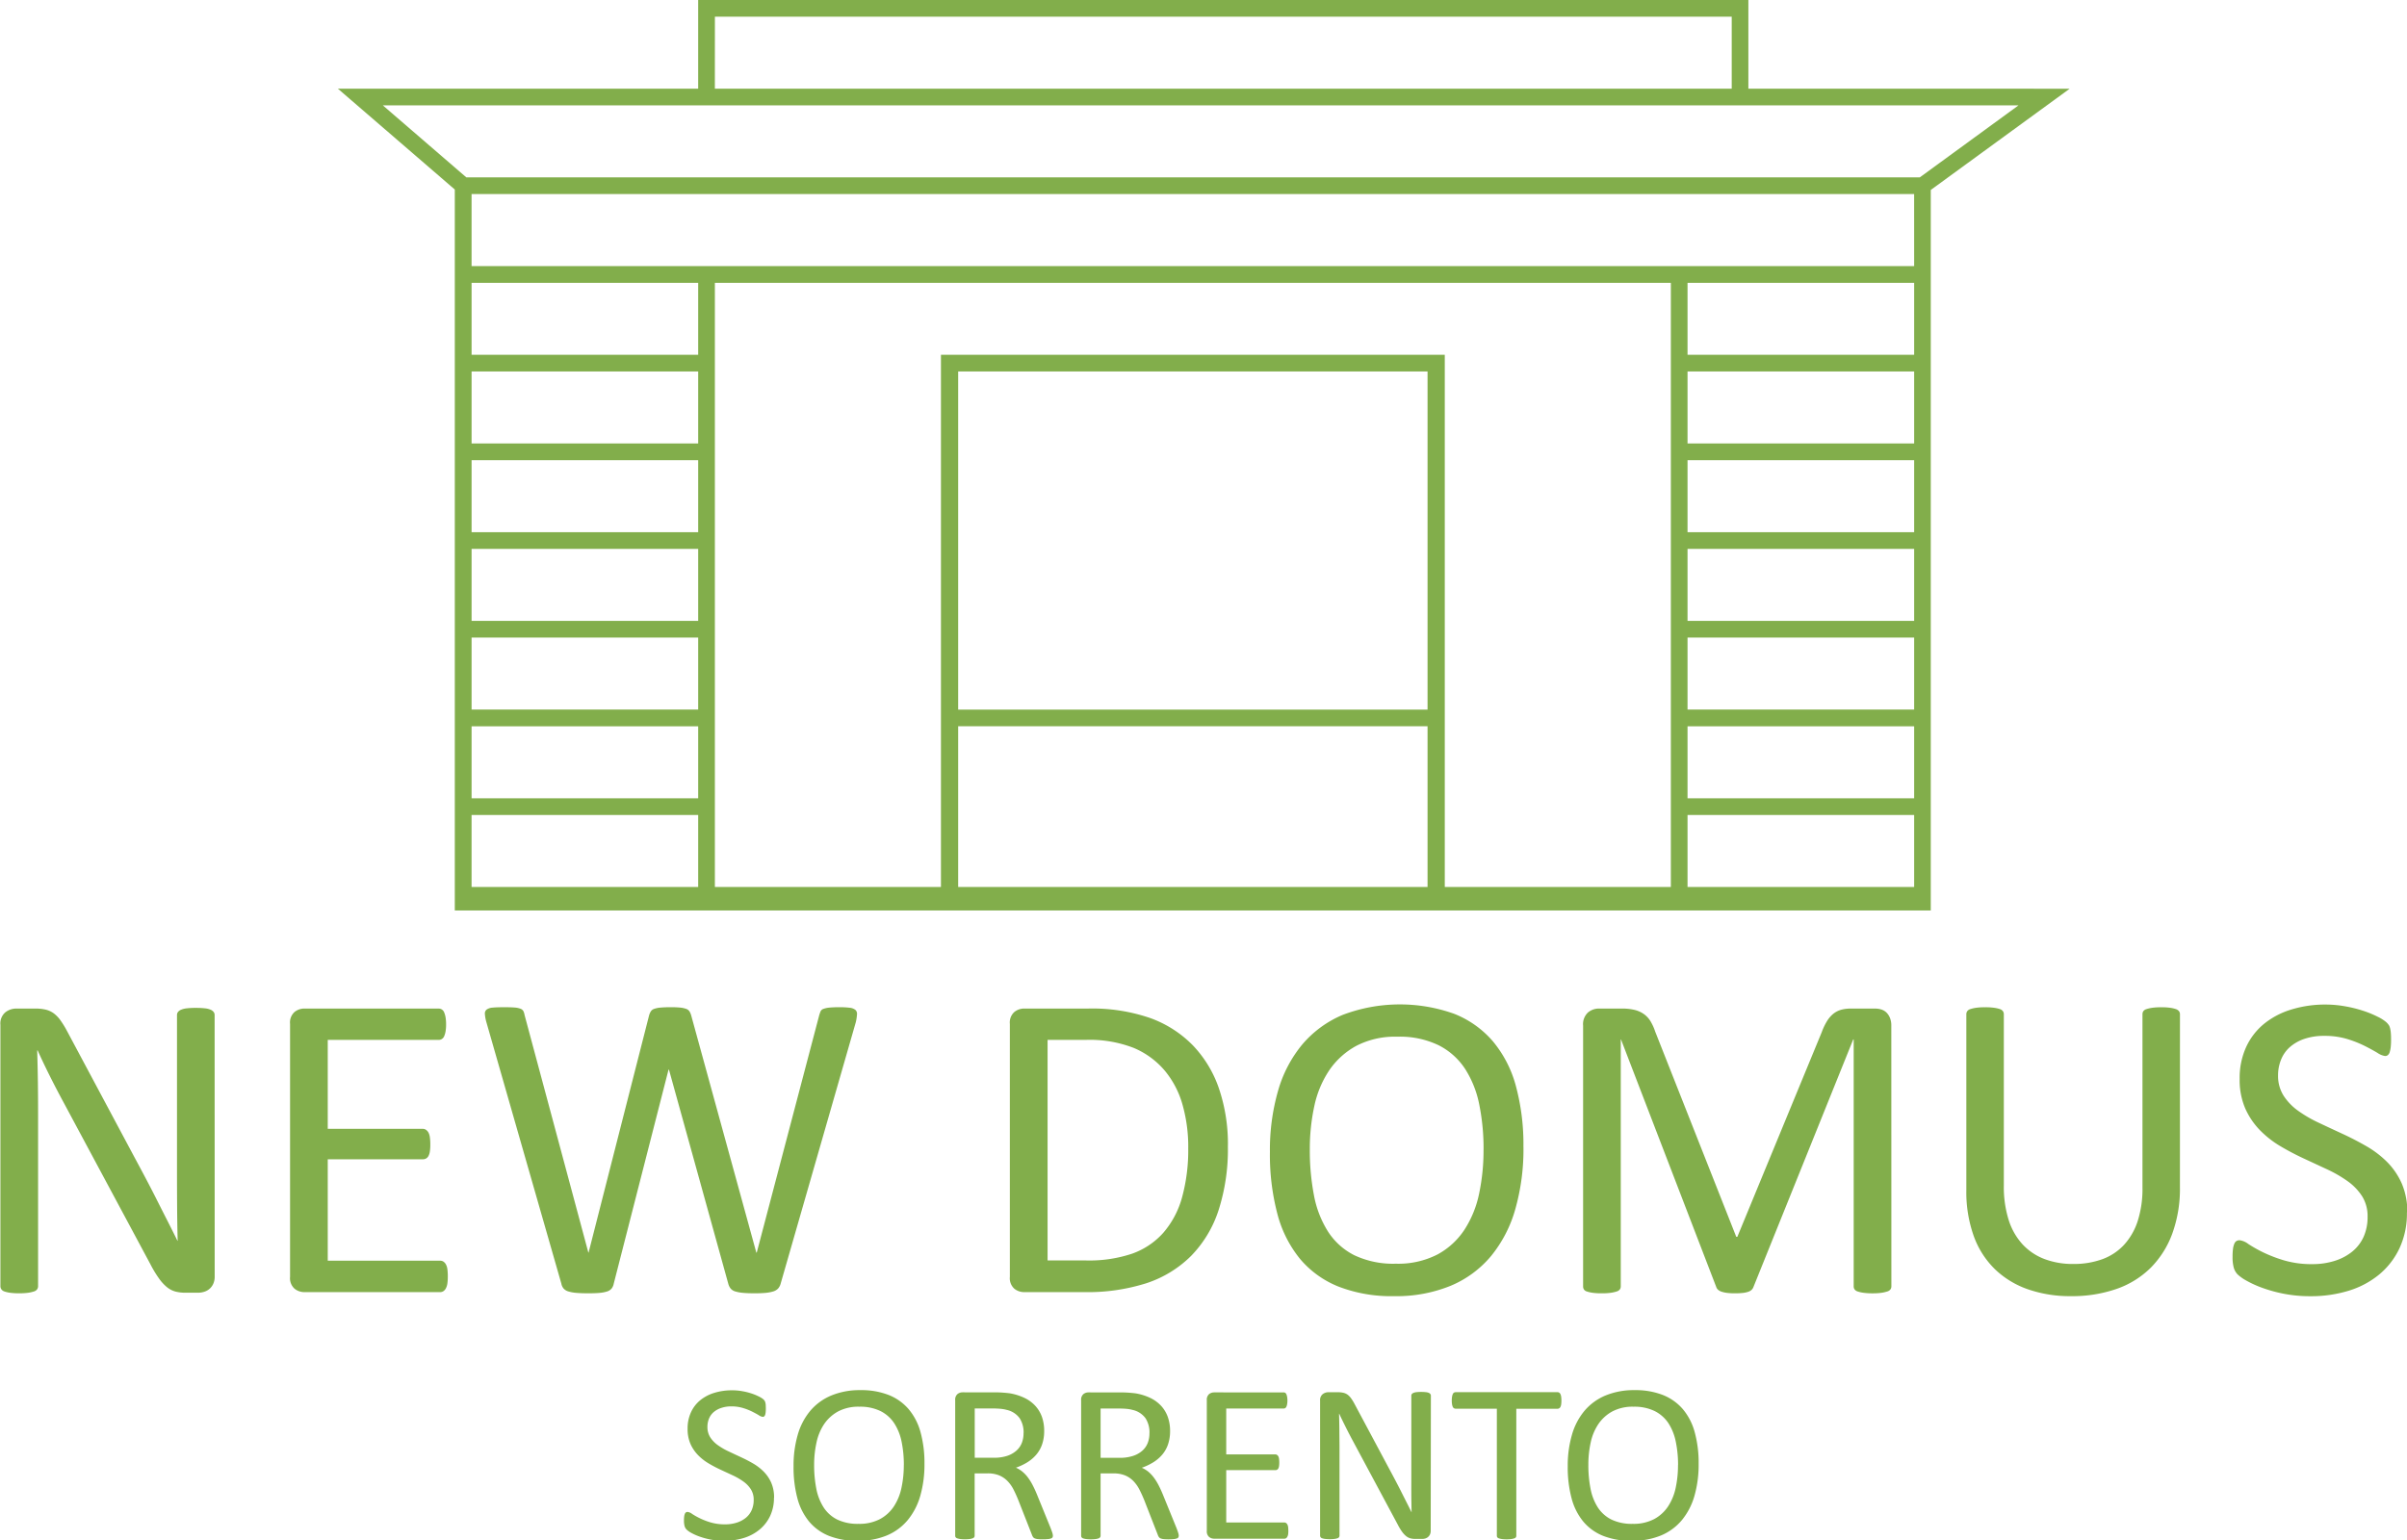
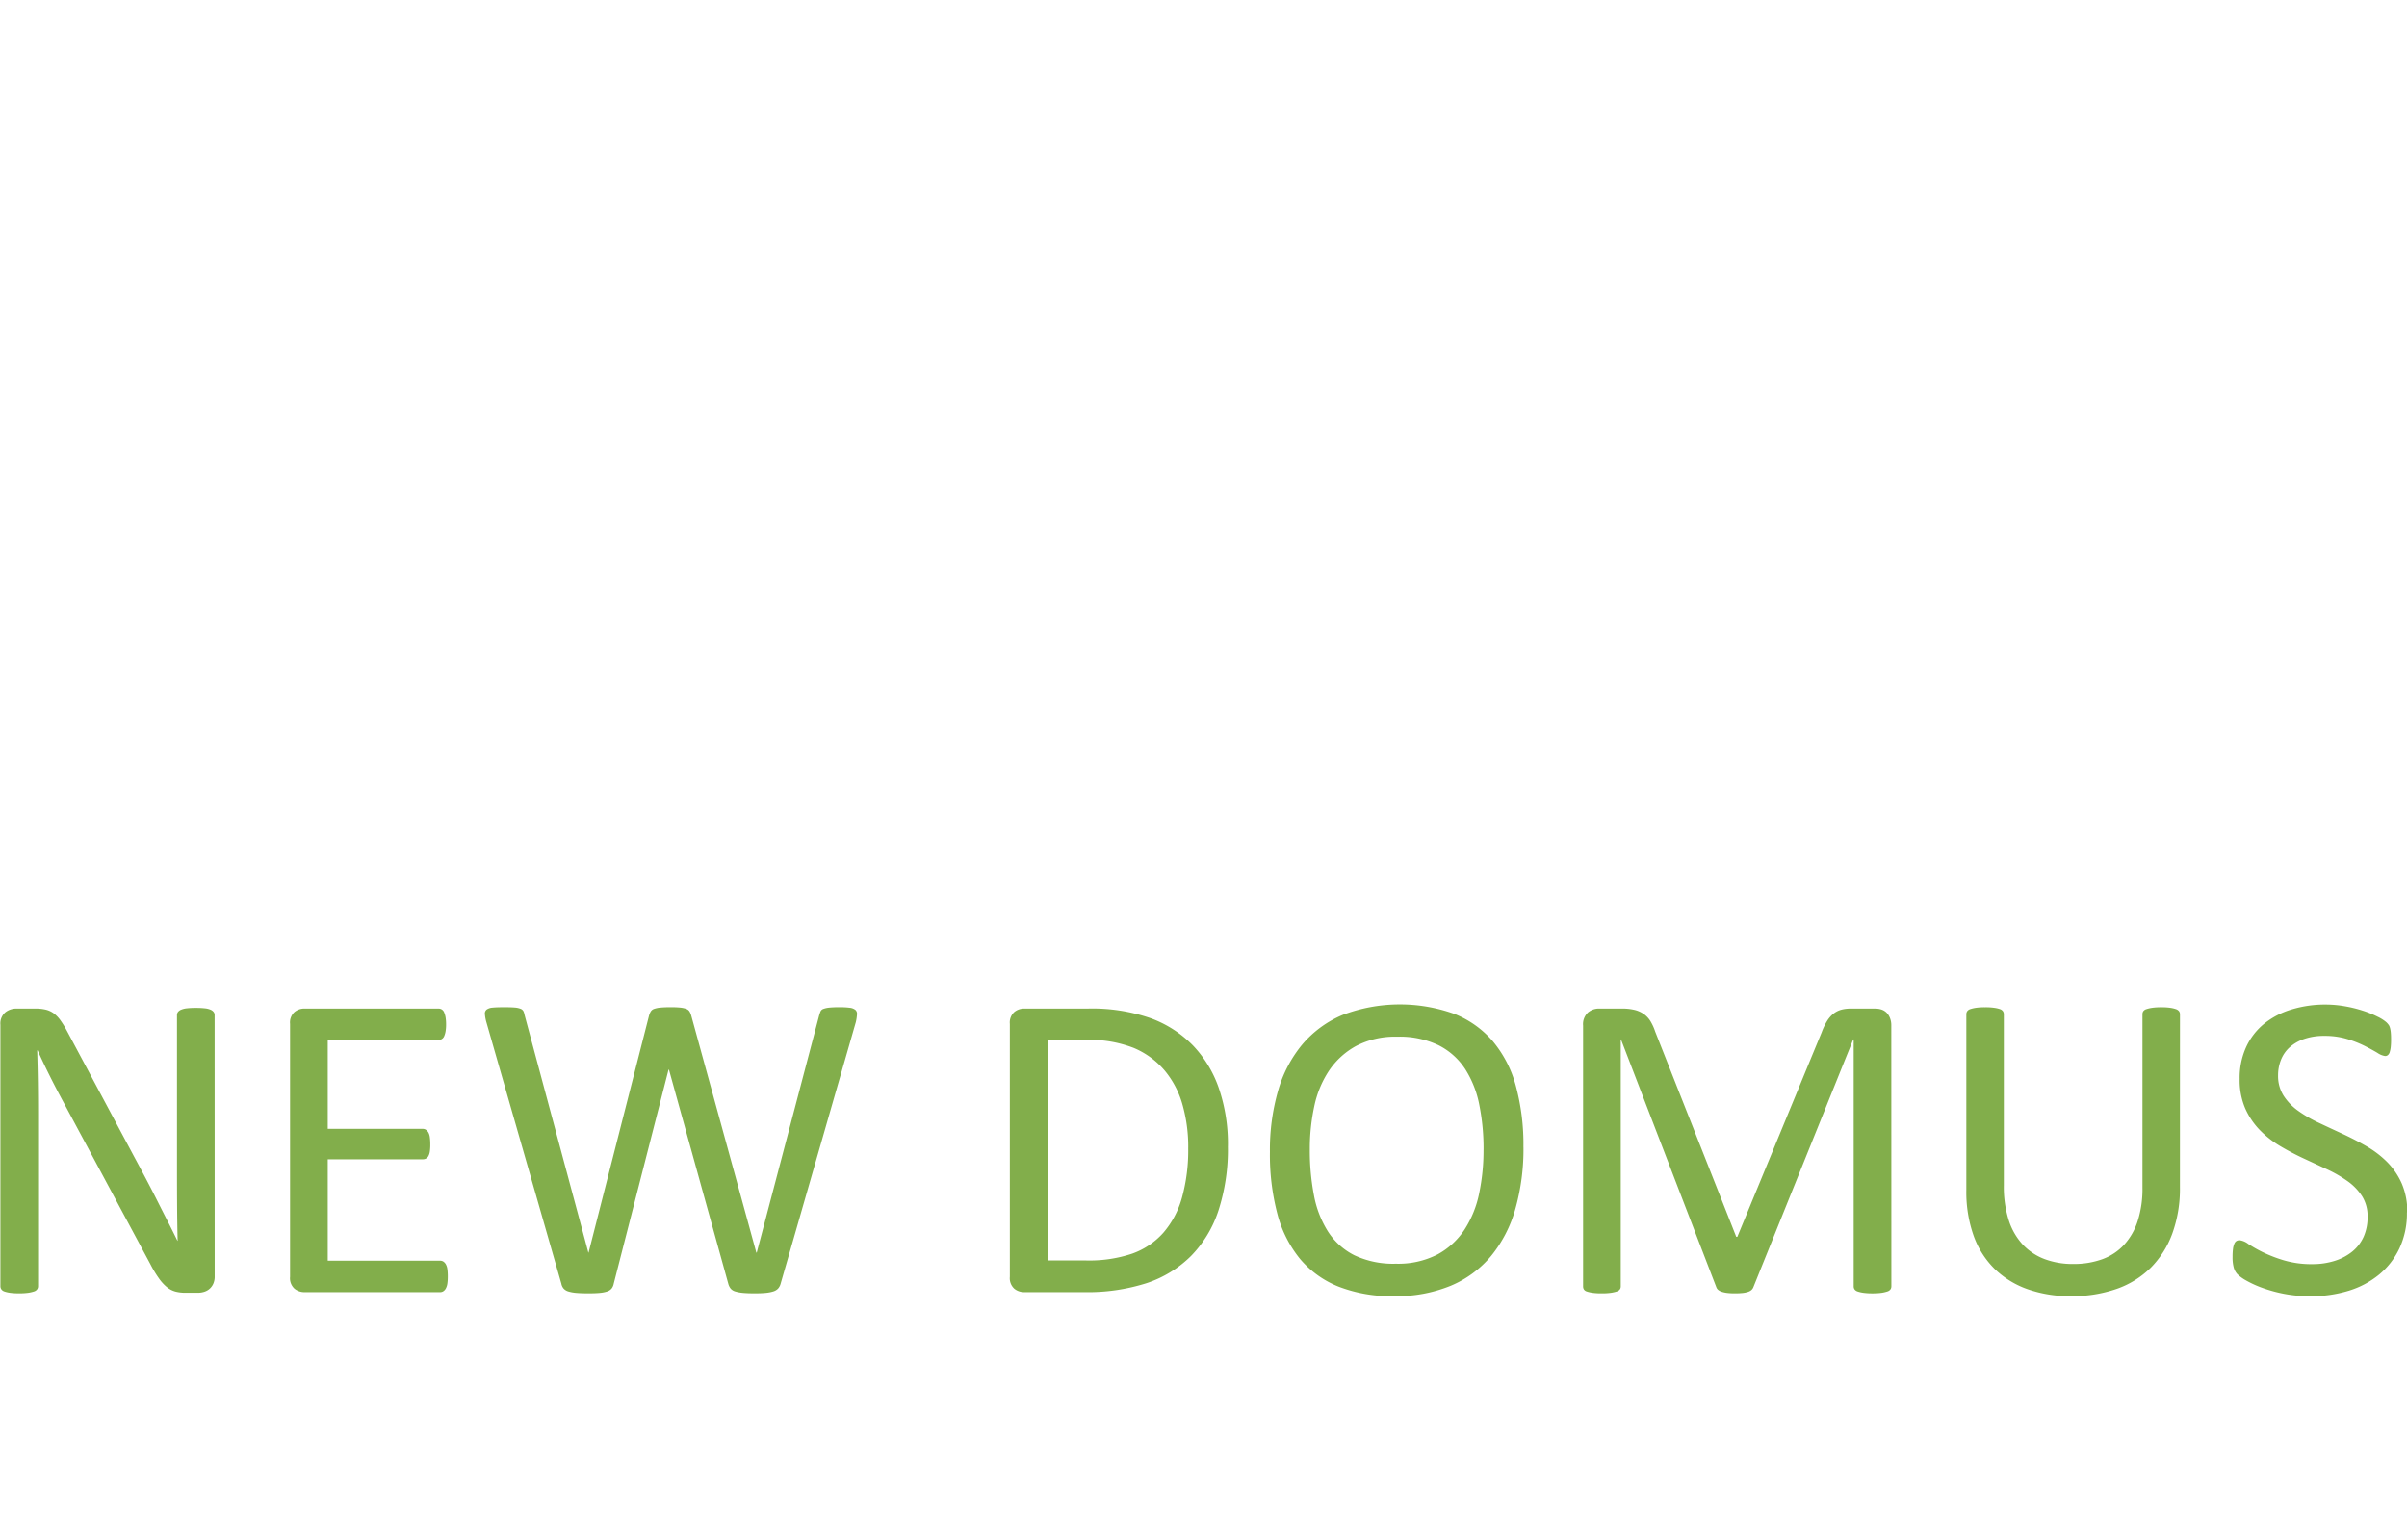
<svg xmlns="http://www.w3.org/2000/svg" fill="#82AE4B" version="1.1" viewBox="0 0 1e3 640">
  <path d="m580.99 417.42a66.966 66.966 0 0 0-23.082 4.317 44.653 44.653 0 0 0-16.841 12.29 52.607 52.607 0 0 0-10.104 19.343 88.906 88.906 0 0 0-3.368 25.309 96.775 96.775 0 0 0 3.093 25.763 49.179 49.179 0 0 0 9.431 18.752 40.451 40.451 0 0 0 16.016 11.507 60.652 60.652 0 0 0 22.986 3.959 59.547 59.547 0 0 0 23.577-4.317 43.914 43.914 0 0 0 16.799-12.386 53.839 53.839 0 0 0 10.063-19.521 91.278 91.278 0 0 0 3.368-25.763l-0.014-0.014a93.115 93.115 0 0 0-3.134-25.337 48.567 48.567 0 0 0-9.555-18.573 41.043 41.043 0 0 0-16.071-11.424 66.966 66.966 0 0 0-23.164-3.904zm385.27 0.055a47.863 47.863 0 0 0-14.256 2.048 33.265 33.265 0 0 0-11.383 5.953 27.071 27.071 0 0 0-7.465 9.692 30.886 30.886 0 0 0-2.681 13.156 29.837 29.837 0 0 0 2.323 12.331 31.076 31.076 0 0 0 6.049 8.977 41.359 41.359 0 0 0 8.441 6.64 107.24 107.24 0 0 0 9.747 5.142l9.788 4.55a53.177 53.177 0 0 1 8.51 4.922 22.953 22.953 0 0 1 6.008 6.241 15.527 15.527 0 0 1 2.282 8.551 20.004 20.004 0 0 1-1.636 8.29 16.766 16.766 0 0 1-4.702 6.145 21.975 21.975 0 0 1-7.272 3.863 30.323 30.323 0 0 1-9.335 1.375 40.261 40.261 0 0 1-11.878-1.595 58.611 58.611 0 0 1-8.798-3.409 57.281 57.281 0 0 1-5.953-3.382 7.433 7.433 0 0 0-3.602-1.54 2.527 2.527 0 0 0-1.278 0.316 2.393 2.393 0 0 0-0.907 1.141 7.933 7.933 0 0 0-0.55 2.103 25.044 25.044 0 0 0-0.179 3.327 16.33 16.33 0 0 0 0.495 4.509 6.701 6.701 0 0 0 1.553 2.763 17.78 17.78 0 0 0 3.726 2.639 43.33 43.33 0 0 0 6.654 3.011 59.66 59.66 0 0 0 9.018 2.461 56.612 56.612 0 0 0 10.957 0.99 53.184 53.184 0 0 0 15.796-2.268 36.777 36.777 0 0 0 12.744-6.777 31.632 31.632 0 0 0 8.441-10.97 34.138 34.138 0 0 0 3.052-14.779l0.151 0.042a29.408 29.408 0 0 0-2.323-12.153 29.922 29.922 0 0 0-6.104-8.922 41.331 41.331 0 0 0-8.606-6.544c-3.214-1.849-6.502-3.552-9.857-5.1s-6.629-3.076-9.843-4.592a53.607 53.607 0 0 1-8.62-5.004 23.228 23.228 0 0 1-6.049-6.283 15.316 15.316 0 0 1-2.282-8.455 17.196 17.196 0 0 1 1.182-6.365 13.88 13.88 0 0 1 3.519-5.183 17.597 17.597 0 0 1 6.008-3.519 25.163 25.163 0 0 1 8.565-1.32 31.956 31.956 0 0 1 9.499 1.32 46.716 46.716 0 0 1 7.341 2.914c2.079 1.06 3.816 2.01 5.224 2.86a7.313 7.313 0 0 0 3.148 1.278 1.767 1.767 0 0 0 1.141-0.399 2.654 2.654 0 0 0 0.77-1.292 11.072 11.072 0 0 0 0.412-2.103 27.451 27.451 0 0 0 0.137-2.914c0-1.15-0.028-2.091-0.096-2.818a12.458 12.458 0 0 0-0.275-1.87 5.37 5.37 0 0 0-0.453-1.278 7.039 7.039 0 0 0-1.141-1.361 16.062 16.062 0 0 0-3.588-2.282 41.937 41.937 0 0 0-6.241-2.543 52.931 52.931 0 0 0-7.465-1.828 46.167 46.167 0 0 0-7.864-0.701zm-756.96 1.114c-1.936 0-3.492 0.045-4.647 0.165a4.829 4.829 0 0 0-2.502 0.825 2.112 2.112 0 0 0-0.701 1.828 16.696 16.696 0 0 0 0.591 3.286l31.179 108.78a4.399 4.399 0 0 0 0.962 2.048 4.279 4.279 0 0 0 1.952 1.182 15.823 15.823 0 0 0 3.286 0.591c1.337 0.12 3.04 0.179 5.004 0.179s3.538-0.059 4.784-0.179a13.796 13.796 0 0 0 3.038-0.591 3.97 3.97 0 0 0 1.828-1.182 4.695 4.695 0 0 0 0.907-2.048l22.766-88.946h0.179l24.635 88.946a5.561 5.561 0 0 0 1.004 2.048 3.949 3.949 0 0 0 1.925 1.182 15.626 15.626 0 0 0 3.231 0.591c1.302 0.12 2.947 0.179 4.77 0.179s3.36-0.059 4.605-0.179a15.485 15.485 0 0 0 3.134-0.591 4.653 4.653 0 0 0 2.007-1.182 4.927 4.927 0 0 0 1.086-2.048l31.234-108.7a20.074 20.074 0 0 0 0.495-3.272 2.175 2.175 0 0 0-0.701-1.828 4.526 4.526 0 0 0-2.323-0.866 32.04 32.04 0 0 0-4.317-0.22 40.226 40.226 0 0 0-4.221 0.165 9.713 9.713 0 0 0-2.461 0.55 1.943 1.943 0 0 0-1.141 1.059c-0.183 0.458-0.367 0.989-0.55 1.595l-25.941 98.597h-0.179l-27.041-98.501a6.877 6.877 0 0 0-0.701-1.691 2.654 2.654 0 0 0-1.32-1.059 10.269 10.269 0 0 0-2.42-0.55 36.432 36.432 0 0 0-4.042-0.165 44.182 44.182 0 0 0-4.413 0.165 10.558 10.558 0 0 0-2.598 0.55 2.611 2.611 0 0 0-1.32 1.059 6.708 6.708 0 0 0-0.715 1.691l-25.117 98.501h-0.096l-26.491-98.693a6.159 6.159 0 0 0-0.495-1.636 2.224 2.224 0 0 0-1.196-1.004 8.665 8.665 0 0 0-2.502-0.509c-1.091-0.091-2.518-0.124-4.454-0.124zm615.46 0.014a25.748 25.748 0 0 0-3.822 0.22 14.274 14.274 0 0 0-2.378 0.55 2.45 2.45 0 0 0-1.265 0.866 2.224 2.224 0 0 0-0.371 1.265v73.095a54.388 54.388 0 0 0 3.093 19.123 36.489 36.489 0 0 0 8.84 13.789 37.523 37.523 0 0 0 13.747 8.331 53.114 53.114 0 0 0 17.748 2.818 56.127 56.127 0 0 0 18.999-3.011 37.826 37.826 0 0 0 14.215-8.826 39.248 39.248 0 0 0 8.95-14.242 54.472 54.472 0 0 0 3.148-19.164l0.014-71.913a2.048 2.048 0 0 0-0.398-1.265 2.752 2.752 0 0 0-1.292-0.866 12.874 12.874 0 0 0-2.365-0.55 25.114 25.114 0 0 0-3.684-0.22 25.888 25.888 0 0 0-3.781 0.22 14.077 14.077 0 0 0-2.406 0.55 2.471 2.471 0 0 0-1.292 0.866 2.224 2.224 0 0 0-0.358 1.265v71.995a44.062 44.062 0 0 1-1.952 13.844 26.888 26.888 0 0 1-5.636 9.912 23.08 23.08 0 0 1-9.018 6.021 34.391 34.391 0 0 1-12.139 2.007 33.082 33.082 0 0 1-11.974-2.048 24.051 24.051 0 0 1-9.101-6.104 26.923 26.923 0 0 1-5.774-10.146 45.822 45.822 0 0 1-2.007-14.297v-71.185a2.224 2.224 0 0 0-0.371-1.265 2.428 2.428 0 0 0-1.224-0.866 12.923 12.923 0 0 0-2.42-0.55 26.043 26.043 0 0 0-3.726-0.22zm-743.28 0.261a33.209 33.209 0 0 0-3.89 0.179 8.496 8.496 0 0 0-2.378 0.591 3.104 3.104 0 0 0-1.292 0.962 2.055 2.055 0 0 0-0.385 1.182v63.912c0 4.8 0.008 9.8 0.042 14.985 0.033 5.185 0.112 10.175 0.234 14.971h-0.096c-1.403-2.858-2.821-5.703-4.262-8.523s-2.894-5.692-4.358-8.606-2.992-5.864-4.578-8.867c-1.586-3.003-3.237-6.08-4.935-9.238l-27.619-51.718a39.663 39.663 0 0 0-2.86-4.688 13.029 13.029 0 0 0-2.818-2.914 9.502 9.502 0 0 0-3.272-1.498 19.258 19.258 0 0 0-4.564-0.454h-7.712a7.355 7.355 0 0 0-4.509 1.554 6.067 6.067 0 0 0-2.062 5.183v108.69a2.224 2.224 0 0 0 0.385 1.224 2.442 2.442 0 0 0 1.251 0.907 12.726 12.726 0 0 0 2.351 0.55 26.494 26.494 0 0 0 3.794 0.22 26.578 26.578 0 0 0 3.794-0.22 14.148 14.148 0 0 0 2.392-0.55 2.457 2.457 0 0 0 1.306-0.907 2.224 2.224 0 0 0 0.385-1.237v-71.088c0.005-4.5-0.021-9.013-0.082-13.555s-0.162-9.003-0.289-13.376h0.192c1.609 3.59 3.374 7.284 5.279 11.08 1.905 3.796 3.801 7.416 5.678 10.874l35.936 67.005a46.455 46.455 0 0 0 3.519 5.815 18.237 18.237 0 0 0 3.286 3.602 9.573 9.573 0 0 0 3.519 1.828 16.344 16.344 0 0 0 4.289 0.495h5.169a8.545 8.545 0 0 0 2.447-0.371 6.088 6.088 0 0 0 2.213-1.182 6.032 6.032 0 0 0 1.595-2.103 7.081 7.081 0 0 0 0.619-3.107l-0.027-108.69a2.02 2.02 0 0 0-0.385-1.182 3.097 3.097 0 0 0-1.251-0.962 7.954 7.954 0 0 0-2.392-0.591 31.456 31.456 0 0 0-3.657-0.179zm44.858 0.275a6.455 6.455 0 0 0-3.959 1.416 5.849 5.849 0 0 0-1.87 4.963v105.09a5.849 5.849 0 0 0 1.87 4.963 6.455 6.455 0 0 0 3.959 1.416h56.516a2.463 2.463 0 0 0 1.32-0.371 3.118 3.118 0 0 0 1.059-1.182 6.11 6.11 0 0 0 0.632-2.048 20.412 20.412 0 0 0 0.179-2.873 21.996 21.996 0 0 0-0.179-3.079 5.631 5.631 0 0 0-0.632-2.007 3.238 3.238 0 0 0-1.045-1.141 2.463 2.463 0 0 0-1.32-0.357h-46.7v-42.15h39.51a2.738 2.738 0 0 0 1.32-0.316 2.562 2.562 0 0 0 1.004-1.045 5.631 5.631 0 0 0 0.591-1.911 18.301 18.301 0 0 0 0.179-2.818 20.87 20.87 0 0 0-0.179-3.011 5.814 5.814 0 0 0-0.591-2.007 3.336 3.336 0 0 0-1.004-1.127 2.295 2.295 0 0 0-1.32-0.412h-39.51v-36.967h46.068a2.478 2.478 0 0 0 1.32-0.357 2.541 2.541 0 0 0 0.962-1.141 8.496 8.496 0 0 0 0.591-2.007 16.337 16.337 0 0 0 0.22-2.873 17.597 17.597 0 0 0-0.22-3.038 9.453 9.453 0 0 0-0.591-2.048 2.513 2.513 0 0 0-0.962-1.182 2.478 2.478 0 0 0-1.32-0.371zm299.05 0a6.462 6.462 0 0 0-3.959 1.416 5.863 5.863 0 0 0-1.883 4.963v105.1a5.863 5.863 0 0 0 1.883 4.963 6.462 6.462 0 0 0 3.946 1.402h24.938a80.769 80.769 0 0 0 26.051-3.726 47.209 47.209 0 0 0 18.435-11.273 48.567 48.567 0 0 0 11.424-18.93 82.655 82.655 0 0 0 3.904-26.739h0.014a71.921 71.921 0 0 0-3.684-23.852 48.567 48.567 0 0 0-10.833-17.982 47.11 47.11 0 0 0-17.72-11.383 73.906 73.906 0 0 0-25.845-3.959zm238.88 0a7.039 7.039 0 0 0-4.537 1.636 6.638 6.638 0 0 0-2.021 5.471v108.32a2.478 2.478 0 0 0 0.316 1.278 2.231 2.231 0 0 0 1.224 0.866 13.127 13.127 0 0 0 2.392 0.55 26.177 26.177 0 0 0 3.753 0.22 27.19 27.19 0 0 0 3.836-0.22 14.429 14.429 0 0 0 2.433-0.55 2.506 2.506 0 0 0 1.32-0.866 2.175 2.175 0 0 0 0.371-1.278v-102.6h0.096l39.634 103.05a2.372 2.372 0 0 0 0.715 1.004 4.096 4.096 0 0 0 1.402 0.77 11.6 11.6 0 0 0 2.282 0.509 25.135 25.135 0 0 0 3.286 0.179 31.196 31.196 0 0 0 3.135-0.137 10.692 10.692 0 0 0 2.268-0.454 4.096 4.096 0 0 0 1.457-0.77 3.132 3.132 0 0 0 0.784-1.1l41.517-103.05h0.192v102.6a2.21 2.21 0 0 0 0.371 1.278 2.506 2.506 0 0 0 1.265 0.866 13.282 13.282 0 0 0 2.433 0.55 26.494 26.494 0 0 0 3.712 0.22 26.156 26.156 0 0 0 3.794-0.22 14.662 14.662 0 0 0 2.392-0.55 2.506 2.506 0 0 0 1.306-0.866 2.182 2.182 0 0 0 0.385-1.278l-0.028-108.32a8.362 8.362 0 0 0-0.564-3.231 6.574 6.574 0 0 0-1.402-2.172 5.378 5.378 0 0 0-2.117-1.292 8.397 8.397 0 0 0-2.639-0.399h-10.077a14.901 14.901 0 0 0-4.069 0.495 9.207 9.207 0 0 0-3.189 1.636 11.966 11.966 0 0 0-2.639 3.052 25.17 25.17 0 0 0-2.213 4.633l-35.056 85.028h-0.453l-33.681-85.303a21.496 21.496 0 0 0-1.938-4.276 10.058 10.058 0 0 0-2.777-2.997 11.353 11.353 0 0 0-3.89-1.732 21.94 21.94 0 0 0-5.169-0.55zm-83.736 11.699a37.073 37.073 0 0 1 17.088 3.519 28.5 28.5 0 0 1 11.053 9.843 42.718 42.718 0 0 1 5.911 14.93 92.207 92.207 0 0 1 1.773 18.628l-0.014 0.069a87.28 87.28 0 0 1-1.815 18.119 43.753 43.753 0 0 1-6.09 15.067 31.139 31.139 0 0 1-11.259 10.338 35.637 35.637 0 0 1-17.281 3.822 37.671 37.671 0 0 1-17.239-3.519 27.901 27.901 0 0 1-10.943-9.857 42.683 42.683 0 0 1-5.829-15.067 98.401 98.401 0 0 1-1.718-19.109 83.437 83.437 0 0 1 1.856-17.885 42.401 42.401 0 0 1 6.186-14.888 32.16 32.16 0 0 1 11.232-10.187 34.891 34.891 0 0 1 17.088-3.822zm-145.31 1.32h15.933a50.425 50.425 0 0 1 19.934 3.368 34.307 34.307 0 0 1 12.785 9.376 38.248 38.248 0 0 1 7.424 14.242 64.235 64.235 0 0 1 2.365 17.803h-0.014a73.906 73.906 0 0 1-2.598 20.8 37.622 37.622 0 0 1-7.781 14.614 31.4 31.4 0 0 1-12.923 8.647 55.901 55.901 0 0 1-19.013 2.818h-16.112z" />
-   <path d="m357.51 577.72a30.682 30.682 0 0 0-12.166 2.241 23.024 23.024 0 0 0-8.702 6.338 27.113 27.113 0 0 0-5.224 9.994 45.892 45.892 0 0 0-1.732 13.06 50.123 50.123 0 0 0 1.595 13.308 25.339 25.339 0 0 0 4.867 9.678 20.898 20.898 0 0 0 8.276 5.953 31.238 31.238 0 0 0 11.864 2.035 30.78 30.78 0 0 0 12.18-2.227 22.651 22.651 0 0 0 8.675-6.406 27.894 27.894 0 0 0 5.197-10.077 47.159 47.159 0 0 0 1.732-13.28 47.983 47.983 0 0 0-1.622-13.101 25.008 25.008 0 0 0-4.935-9.596 21.229 21.229 0 0 0-8.29-5.898 31.027 31.027 0 0 0-11.713-2.021zm321.65 0a30.682 30.682 0 0 0-12.18 2.241 23.024 23.024 0 0 0-8.688 6.338 27.113 27.113 0 0 0-5.224 9.994 45.892 45.892 0 0 0-1.746 13.06 50.123 50.123 0 0 0 1.595 13.308 25.339 25.339 0 0 0 4.867 9.678 20.898 20.898 0 0 0 8.276 5.953 31.238 31.238 0 0 0 11.878 2.035 30.78 30.78 0 0 0 12.166-2.227 22.651 22.651 0 0 0 8.675-6.406 27.894 27.894 0 0 0 5.197-10.077 47.159 47.159 0 0 0 1.732-13.28 47.983 47.983 0 0 0-1.622-13.101 25.001 25.001 0 0 0-4.922-9.596 21.229 21.229 0 0 0-8.303-5.898 31.027 31.027 0 0 0-11.699-2.021zm-375 0.069a24.741 24.741 0 0 0-7.355 1.045 17.153 17.153 0 0 0-5.884 3.079 13.93 13.93 0 0 0-3.849 5.004 15.929 15.929 0 0 0-1.402 6.791 15.408 15.408 0 0 0 1.196 6.379 16.048 16.048 0 0 0 3.121 4.619 21.341 21.341 0 0 0 4.372 3.437 54.444 54.444 0 0 0 5.032 2.653l5.059 2.351a27.345 27.345 0 0 1 4.385 2.543 11.818 11.818 0 0 1 3.107 3.217 8.01 8.01 0 0 1 1.182 4.427 10.319 10.319 0 0 1-0.852 4.289 8.573 8.573 0 0 1-2.42 3.162 11.332 11.332 0 0 1-3.753 1.993 15.541 15.541 0 0 1-4.825 0.715 20.785 20.785 0 0 1-6.131-0.825 29.471 29.471 0 0 1-7.616-3.519 3.822 3.822 0 0 0-1.856-0.811 1.246 1.246 0 0 0-0.66 0.165 1.175 1.175 0 0 0-0.467 0.591 3.942 3.942 0 0 0-0.289 1.1 12.501 12.501 0 0 0-0.096 1.718 8.545 8.545 0 0 0 0.261 2.323 3.47 3.47 0 0 0 0.797 1.402 8.96 8.96 0 0 0 1.925 1.375 22.953 22.953 0 0 0 3.437 1.54 31.027 31.027 0 0 0 4.66 1.265 29.189 29.189 0 0 0 5.623 0.522 27.261 27.261 0 0 0 8.166-1.182 19.004 19.004 0 0 0 6.571-3.519 16.386 16.386 0 0 0 4.372-5.664 17.674 17.674 0 0 0 1.581-7.616l0.042 0.083a15.14 15.14 0 0 0-1.196-6.283 15.316 15.316 0 0 0-3.148-4.605 21.313 21.313 0 0 0-4.44-3.396c-1.666-0.962-3.364-1.833-5.087-2.626-1.722-0.793-3.412-1.59-5.073-2.378a27.507 27.507 0 0 1-4.44-2.584 11.966 11.966 0 0 1-3.134-3.244 7.94 7.94 0 0 1-1.169-4.372 8.869 8.869 0 0 1 0.605-3.286 7.201 7.201 0 0 1 1.828-2.681 9.15 9.15 0 0 1 3.107-1.801 13.008 13.008 0 0 1 4.427-0.715 16.583 16.583 0 0 1 4.922 0.715 24.009 24.009 0 0 1 3.781 1.498c1.063 0.549 2.004 1.048 2.708 1.485a3.794 3.794 0 0 0 1.608 0.66 0.915 0.915 0 0 0 0.591-0.206 1.408 1.408 0 0 0 0.412-0.674 5.687 5.687 0 0 0 0.206-1.1 14.077 14.077 0 0 0 0.069-1.512c0-0.591-0.042-1.077-0.042-1.457a6.25 6.25 0 0 0-0.151-0.949 2.759 2.759 0 0 0-0.234-0.66 3.871 3.871 0 0 0-0.577-0.715 8.545 8.545 0 0 0-1.856-1.169 21.552 21.552 0 0 0-3.231-1.32 27.31 27.31 0 0 0-3.849-0.935 23.523 23.523 0 0 0-4.069-0.344zm286.33 0.674a17.533 17.533 0 0 0-2.007 0.096 4.364 4.364 0 0 0-1.237 0.302 1.584 1.584 0 0 0-0.701 0.495 1.021 1.021 0 0 0-0.206 0.605v32.966c0 2.485-0.014 5.065 0 7.754s0.06 5.262 0.124 7.74h-0.055c-0.725-1.471-1.46-2.942-2.2-4.399-0.739-1.457-1.488-2.934-2.241-4.44-0.753-1.506-1.555-3.029-2.365-4.578-0.821-1.553-1.666-3.142-2.543-4.77l-14.27-26.711a20.236 20.236 0 0 0-1.471-2.406 6.729 6.729 0 0 0-1.457-1.512 4.85 4.85 0 0 0-1.705-0.77 9.918 9.918 0 0 0-2.351-0.247h-3.973a3.787 3.787 0 0 0-2.323 0.811 3.125 3.125 0 0 0-1.072 2.667v56.117a1.126 1.126 0 0 0 0.192 0.632 1.218 1.218 0 0 0 0.646 0.467 6.187 6.187 0 0 0 1.21 0.275 16.386 16.386 0 0 0 3.918 0 6.856 6.856 0 0 0 1.251-0.275 1.232 1.232 0 0 0 0.66-0.467 1.098 1.098 0 0 0 0.192-0.632v-36.719c0-2.316-0.055-4.667-0.055-7.011-0.028-2.346-0.072-4.639-0.137-6.901h0.096c0.849 1.844 1.778 3.739 2.763 5.705s1.962 3.849 2.928 5.636l18.559 34.616a24.065 24.065 0 0 0 1.801 3.011 9.594 9.594 0 0 0 1.705 1.856 4.927 4.927 0 0 0 1.801 0.935 8.355 8.355 0 0 0 2.2 0.247h2.681a4.413 4.413 0 0 0 1.265-0.179 3.146 3.146 0 0 0 1.141-0.605 3.21 3.21 0 0 0 0.839-1.086 3.695 3.695 0 0 0 0.302-1.608l0.069-56.117a1.049 1.049 0 0 0-0.206-0.605 1.626 1.626 0 0 0-0.632-0.495 4.174 4.174 0 0 0-1.251-0.302 16.696 16.696 0 0 0-1.883-0.096zm14.27 0.11a1.281 1.281 0 0 0-0.701 0.192 1.26 1.26 0 0 0-0.495 0.605 4.547 4.547 0 0 0-0.302 1.113 8.876 8.876 0 0 0-0.11 1.567 8.517 8.517 0 0 0 0.11 1.554 4.075 4.075 0 0 0 0.302 1.059 1.26 1.26 0 0 0 0.495 0.577 1.281 1.281 0 0 0 0.701 0.192h17.116v52.79a1.154 1.154 0 0 0 0.192 0.66 1.239 1.239 0 0 0 0.646 0.44 7.567 7.567 0 0 0 1.278 0.289 16.112 16.112 0 0 0 3.877 0 7.693 7.693 0 0 0 1.237-0.289 1.239 1.239 0 0 0 0.66-0.44 1.119 1.119 0 0 0 0.192-0.66v-52.763h17.116a1.281 1.281 0 0 0 0.701-0.192 1.443 1.443 0 0 0 0.509-0.577 3.357 3.357 0 0 0 0.316-1.059 12.226 12.226 0 0 0 0.096-1.554v-0.028a12.747 12.747 0 0 0-0.096-1.567 3.731 3.731 0 0 0-0.316-1.114 1.408 1.408 0 0 0-0.509-0.605 1.281 1.281 0 0 0-0.701-0.192zm-204.91 0.055a3.336 3.336 0 0 0-2.048 0.715 3.027 3.027 0 0 0-0.962 2.557v56.31a1.14 1.14 0 0 0 0.192 0.66 1.253 1.253 0 0 0 0.66 0.44 6.835 6.835 0 0 0 1.237 0.289 16.281 16.281 0 0 0 3.904 0 6.173 6.173 0 0 0 1.224-0.289 1.365 1.365 0 0 0 0.66-0.44 1.021 1.021 0 0 0 0.206-0.66v-25.9h5.403a12.374 12.374 0 0 1 4.757 0.825 10.326 10.326 0 0 1 3.423 2.296 14.422 14.422 0 0 1 2.53 3.519c0.704 1.365 1.378 2.867 2.035 4.495l5.636 14.352a3.702 3.702 0 0 0 0.454 0.935 1.64 1.64 0 0 0 0.701 0.591 4.378 4.378 0 0 0 1.251 0.302 17.738 17.738 0 0 0 1.993 0.096 22.038 22.038 0 0 0 2.255-0.096 5.265 5.265 0 0 0 1.32-0.275 1.105 1.105 0 0 0 0.605-0.467 1.408 1.408 0 0 0 0.137-0.646 4.258 4.258 0 0 1 0-0.014 4.258 4.258 0 0 0-0.179-1.045c-0.122-0.455-0.411-1.247-0.852-2.378l-5.444-13.376c-0.626-1.542-1.25-2.92-1.883-4.138a22.524 22.524 0 0 0-1.993-3.244 13.993 13.993 0 0 0-2.282-2.42 11.572 11.572 0 0 0-2.722-1.677 24.093 24.093 0 0 0 4.839-2.296 15.844 15.844 0 0 0 3.712-3.231 13.226 13.226 0 0 0 2.365-4.276 16.977 16.977 0 0 0 0.825-5.471 17.343 17.343 0 0 0-0.907-5.76 13.507 13.507 0 0 0-2.749-4.633 14.781 14.781 0 0 0-4.55-3.341 23.157 23.157 0 0 0-6.228-1.925c-0.816-0.099-1.715-0.184-2.736-0.261-1.021-0.077-2.315-0.124-3.849-0.124zm52.323 0.027a3.336 3.336 0 0 0-2.048 0.701 3.027 3.027 0 0 0-0.962 2.571v56.31a1.14 1.14 0 0 0 0.192 0.646 1.253 1.253 0 0 0 0.646 0.454 6.835 6.835 0 0 0 1.251 0.275 16.281 16.281 0 0 0 3.904 0 6.173 6.173 0 0 0 1.224-0.275 1.365 1.365 0 0 0 0.646-0.454 1.021 1.021 0 0 0 0.22-0.646v-25.914h5.403a12.374 12.374 0 0 1 4.757 0.825 10.326 10.326 0 0 1 3.423 2.31 14.422 14.422 0 0 1 2.516 3.519c0.704 1.365 1.391 2.853 2.048 4.482l5.595 14.339a3.702 3.702 0 0 0 0.454 0.935 1.64 1.64 0 0 0 0.701 0.591 4.378 4.378 0 0 0 1.237 0.302 17.738 17.738 0 0 0 2.007 0.096 22.038 22.038 0 0 0 2.255-0.096 5.265 5.265 0 0 0 1.306-0.275 1.105 1.105 0 0 0 0.619-0.467 1.408 1.408 0 0 0 0.137-0.66l0.027 0.027a4.223 4.223 0 0 0-0.192-1.059c-0.122-0.455-0.397-1.247-0.839-2.378l-5.444-13.376c-0.626-1.542-1.25-2.92-1.883-4.138a22.524 22.524 0 0 0-2.007-3.244 14 14 0 0 0-2.268-2.42 11.572 11.572 0 0 0-2.736-1.663 24.093 24.093 0 0 0 4.853-2.31 15.844 15.844 0 0 0 3.712-3.217 13.226 13.226 0 0 0 2.365-4.276 16.977 16.977 0 0 0 0.825-5.485 17.343 17.343 0 0 0-0.921-5.746 13.507 13.507 0 0 0-2.749-4.633 14.781 14.781 0 0 0-4.537-3.341 23.157 23.157 0 0 0-6.228-1.925c-0.816-0.099-1.729-0.184-2.749-0.261-1.021-0.077-2.301-0.124-3.836-0.124zm52.213 0a3.343 3.343 0 0 0-2.048 0.701 3.027 3.027 0 0 0-0.962 2.557v54.275a3.027 3.027 0 0 0 0.962 2.557 3.336 3.336 0 0 0 2.048 0.715h29.186a1.267 1.267 0 0 0 0.715-0.192 1.612 1.612 0 0 0 0.536-0.619 3.146 3.146 0 0 0 0.344-1.045 11.262 11.262 0 0 0 0.083-1.498h-0.014a12.036 12.036 0 0 0-0.083-1.567 2.921 2.921 0 0 0-0.344-1.031 1.584 1.584 0 0 0-0.536-0.591 1.274 1.274 0 0 0-0.715-0.192h-24.113v-21.762h20.415a1.408 1.408 0 0 0 0.701-0.165 1.323 1.323 0 0 0 0.522-0.536 2.907 2.907 0 0 0 0.302-0.99 9.946 9.946 0 0 0 0.096-1.457 11.396 11.396 0 0 0-0.096-1.54 3.02 3.02 0 0 0-0.302-1.045 1.71 1.71 0 0 0-0.522-0.577 1.161 1.161 0 0 0-0.701-0.22h-20.415v-19.068h23.797a1.253 1.253 0 0 0 0.701-0.179 1.281 1.281 0 0 0 0.495-0.591 4.026 4.026 0 0 0 0.302-1.031 8.207 8.207 0 0 0 0.124-1.485 8.862 8.862 0 0 0-0.124-1.567 4.519 4.519 0 0 0-0.302-1.059 1.288 1.288 0 0 0-0.495-0.619 1.253 1.253 0 0 0-0.701-0.179zm-147.37 5.953a19.173 19.173 0 0 1 8.826 1.828 14.739 14.739 0 0 1 5.705 5.1 22.242 22.242 0 0 1 3.052 7.74 47.469 47.469 0 0 1 0.907 9.623l-0.014-0.069a44.604 44.604 0 0 1-0.949 9.348 22.524 22.524 0 0 1-3.134 7.795 16.034 16.034 0 0 1-5.815 5.334 18.399 18.399 0 0 1-8.922 1.98 19.434 19.434 0 0 1-8.895-1.815 14.394 14.394 0 0 1-5.636-5.073 22.249 22.249 0 0 1-3.011-7.781 50.932 50.932 0 0 1-0.894-9.857 42.992 42.992 0 0 1 0.976-9.238 21.876 21.876 0 0 1 3.176-7.685 16.654 16.654 0 0 1 5.801-5.265 18.005 18.005 0 0 1 8.826-1.966zm321.64 0a19.173 19.173 0 0 1 8.826 1.828 14.739 14.739 0 0 1 5.719 5.1 22.242 22.242 0 0 1 3.038 7.74 47.469 47.469 0 0 1 0.921 9.623l-0.028-0.069a44.597 44.597 0 0 1-0.935 9.348 22.524 22.524 0 0 1-3.148 7.795 16.034 16.034 0 0 1-5.815 5.334 18.399 18.399 0 0 1-8.922 1.98 19.434 19.434 0 0 1-8.895-1.815 14.394 14.394 0 0 1-5.636-5.073 22.256 22.256 0 0 1-2.997-7.781 50.925 50.925 0 0 1-0.894-9.857 42.999 42.999 0 0 1 0.962-9.238 21.883 21.883 0 0 1 3.189-7.685 16.654 16.654 0 0 1 5.801-5.265 18.005 18.005 0 0 1 8.812-1.966zm-273.7 0.715h6.819c1.6 5e-3 2.891 0.062 3.877 0.151a15.485 15.485 0 0 1 2.653 0.467 9.024 9.024 0 0 1 5.362 3.519 10.896 10.896 0 0 1 1.595 6.035l-0.027 0.028a11.192 11.192 0 0 1-0.701 4.097 8.39 8.39 0 0 1-2.282 3.258 11.009 11.009 0 0 1-3.877 2.172 17.484 17.484 0 0 1-5.513 0.77h-7.905zm52.295 0.028h6.819c1.6 5e-3 2.905 0.049 3.89 0.137a15.485 15.485 0 0 1 2.653 0.467 9.024 9.024 0 0 1 5.348 3.519 10.896 10.896 0 0 1 1.595 6.049l-0.014 0.028a11.192 11.192 0 0 1-0.701 4.083 8.39 8.39 0 0 1-2.282 3.272 11.009 11.009 0 0 1-3.877 2.158 17.484 17.484 0 0 1-5.527 0.784h-7.905z" />
-   <path d="m726.37 36.862v-36.862h-436.31v36.862h-149.68l48.567 41.901v299.62h613.2v-299.44l57.717-42.077zm-429.36-29.929h422.44v29.929h-422.46zm-6.947 361.68h-94.15v-29.914h94.15zm0-36.855h-94.143v-29.929h94.143zm0-36.876h-94.143v-29.914h94.143zm0-36.855h-94.143v-29.922h94.143zm0-36.862h-94.143v-29.914h94.143zm0-36.862h-94.143v-29.929h94.143zm0-36.862h-94.143v-29.9h94.143zm303.02 221.17h-195.01v-66.783h195.01zm0-73.716h-195.01v-140.53h195.01zm101.08-147.45v221.17h-93.924v-221.17h-209.32v221.17h-93.924v-251.07h397.17zm101.08 221.17h-94.15v-29.914h94.15zm0-36.855h-94.15v-29.929h94.15zm0-36.876h-94.15v-29.914h94.15zm0-36.855h-94.15v-29.922h94.15zm0-36.862h-94.15v-29.914h94.15zm0-36.862h-94.15v-29.929h94.15zm0-36.862h-94.15v-29.9h94.15zm0-36.848h-599.33v-29.95h599.32zm2.337-36.876h-603.84l-34.694-29.929h679.55z" />
</svg>